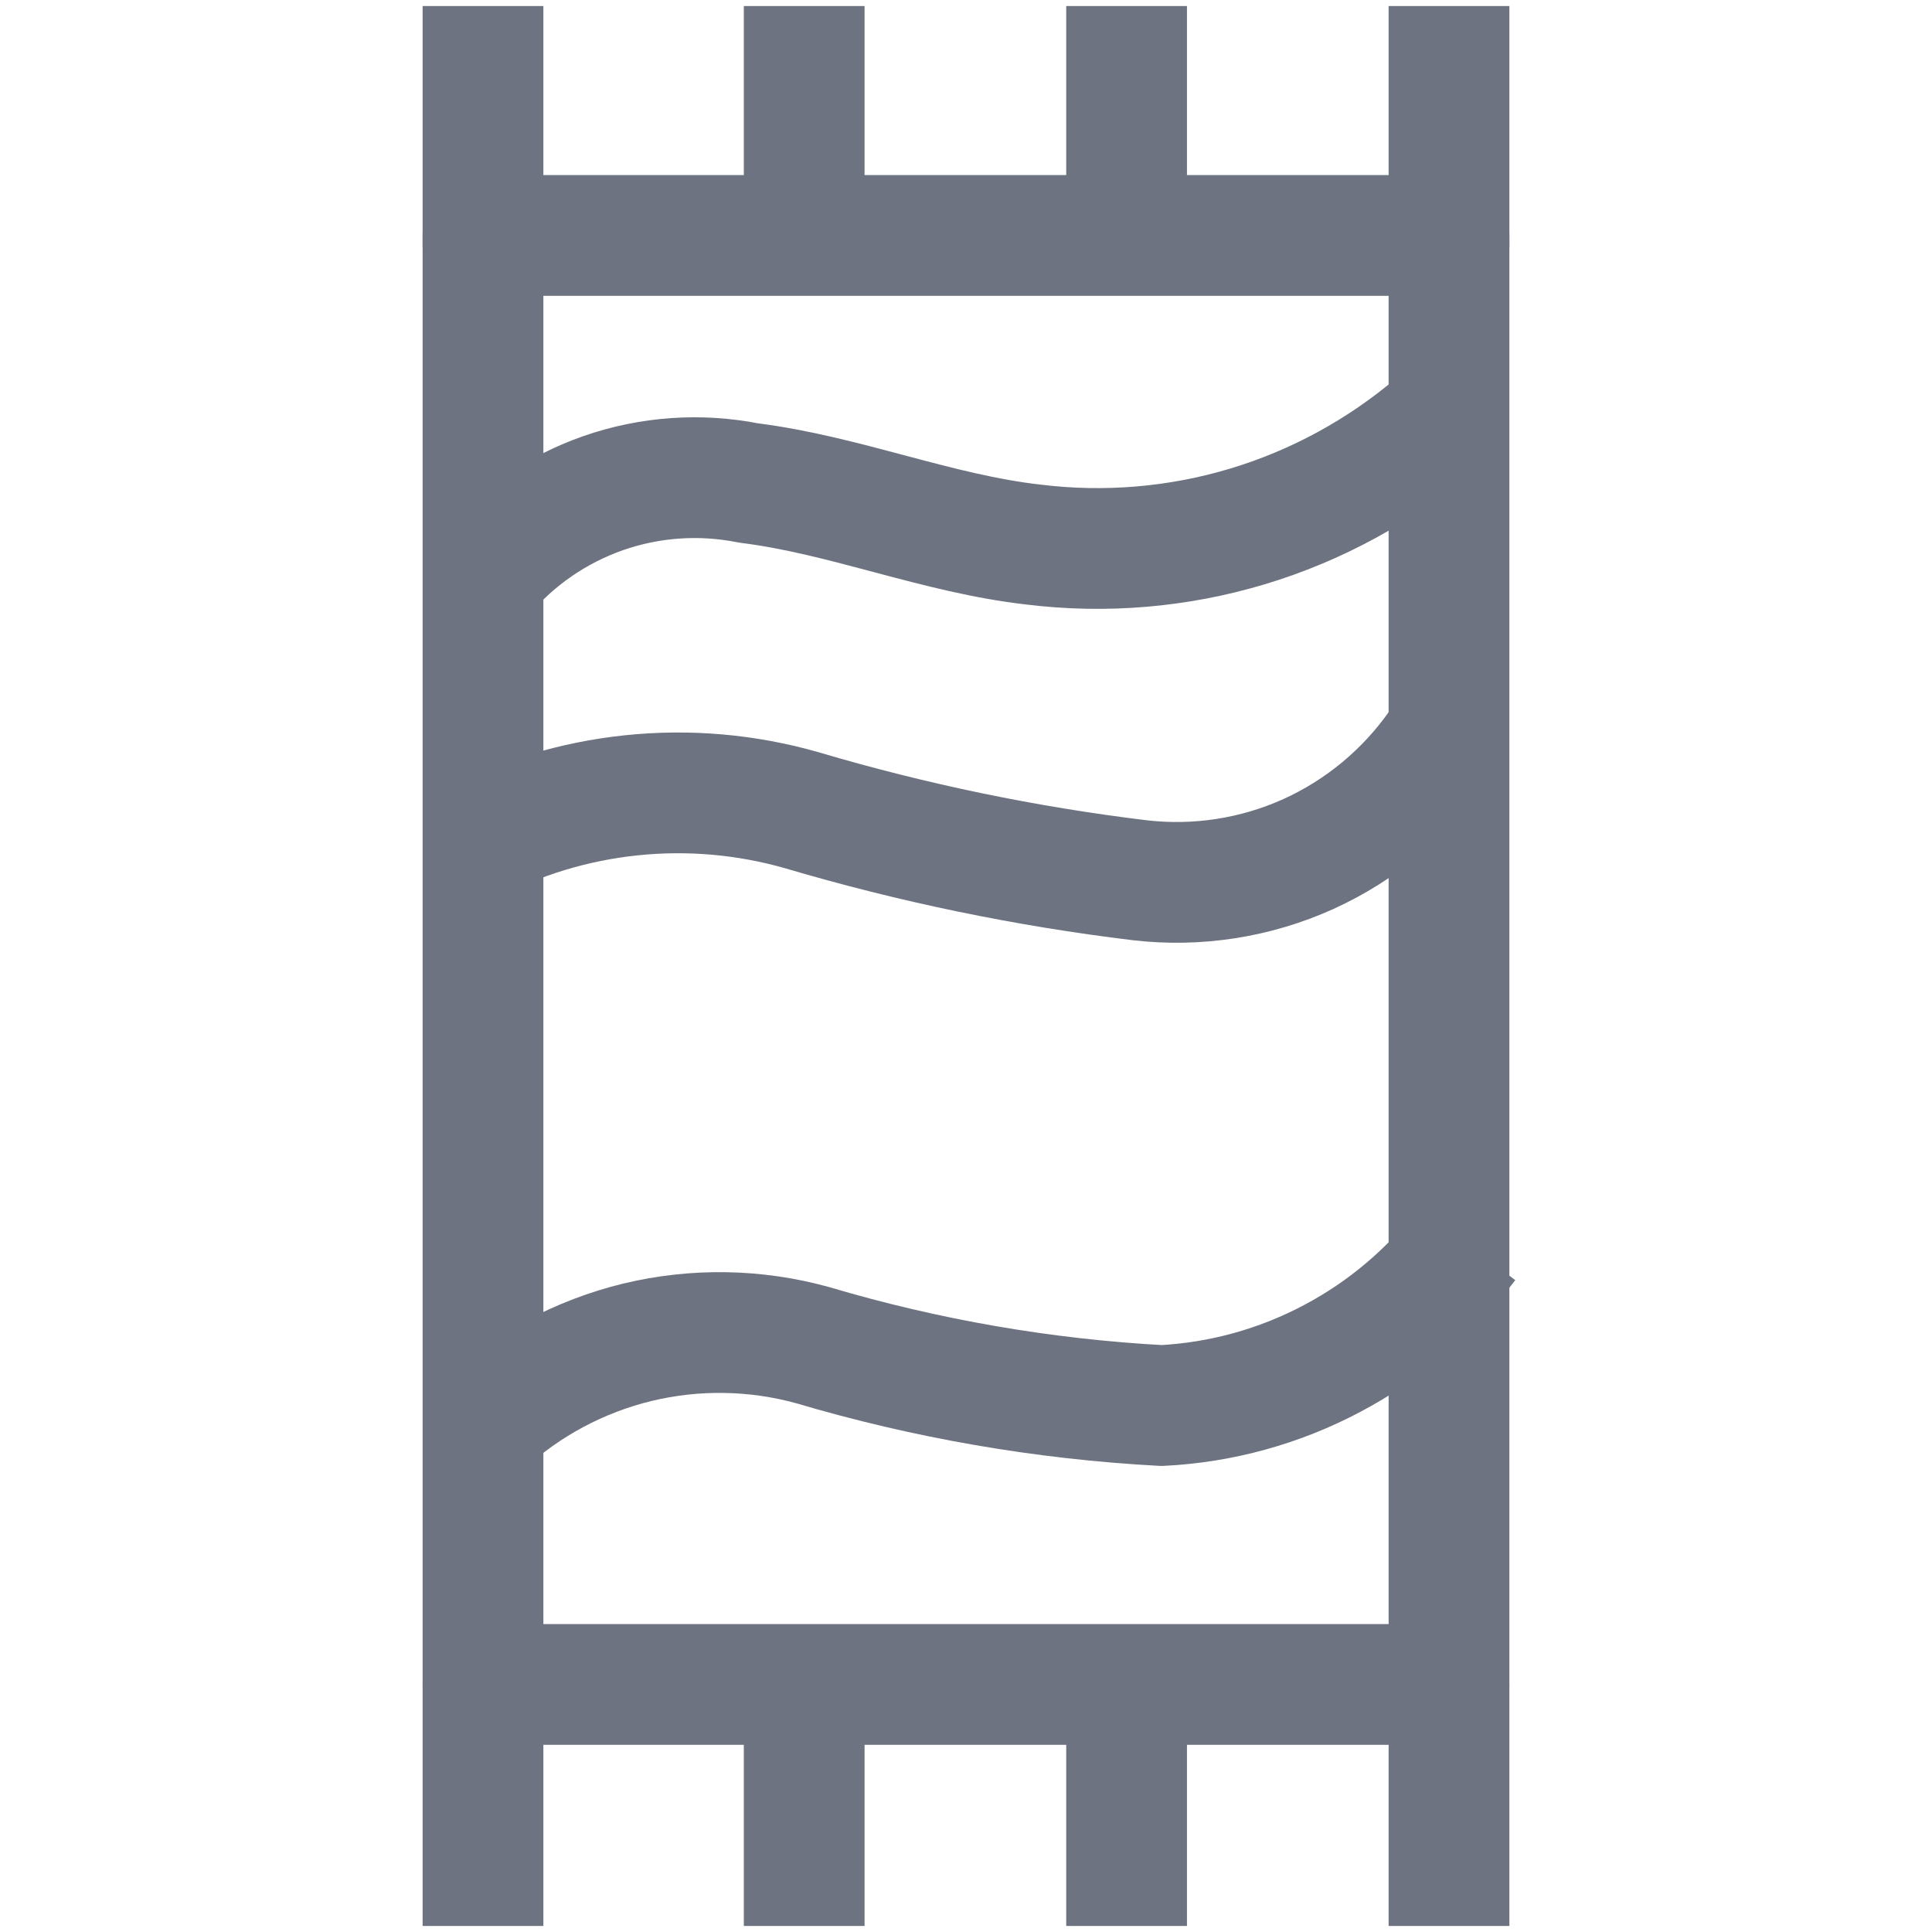
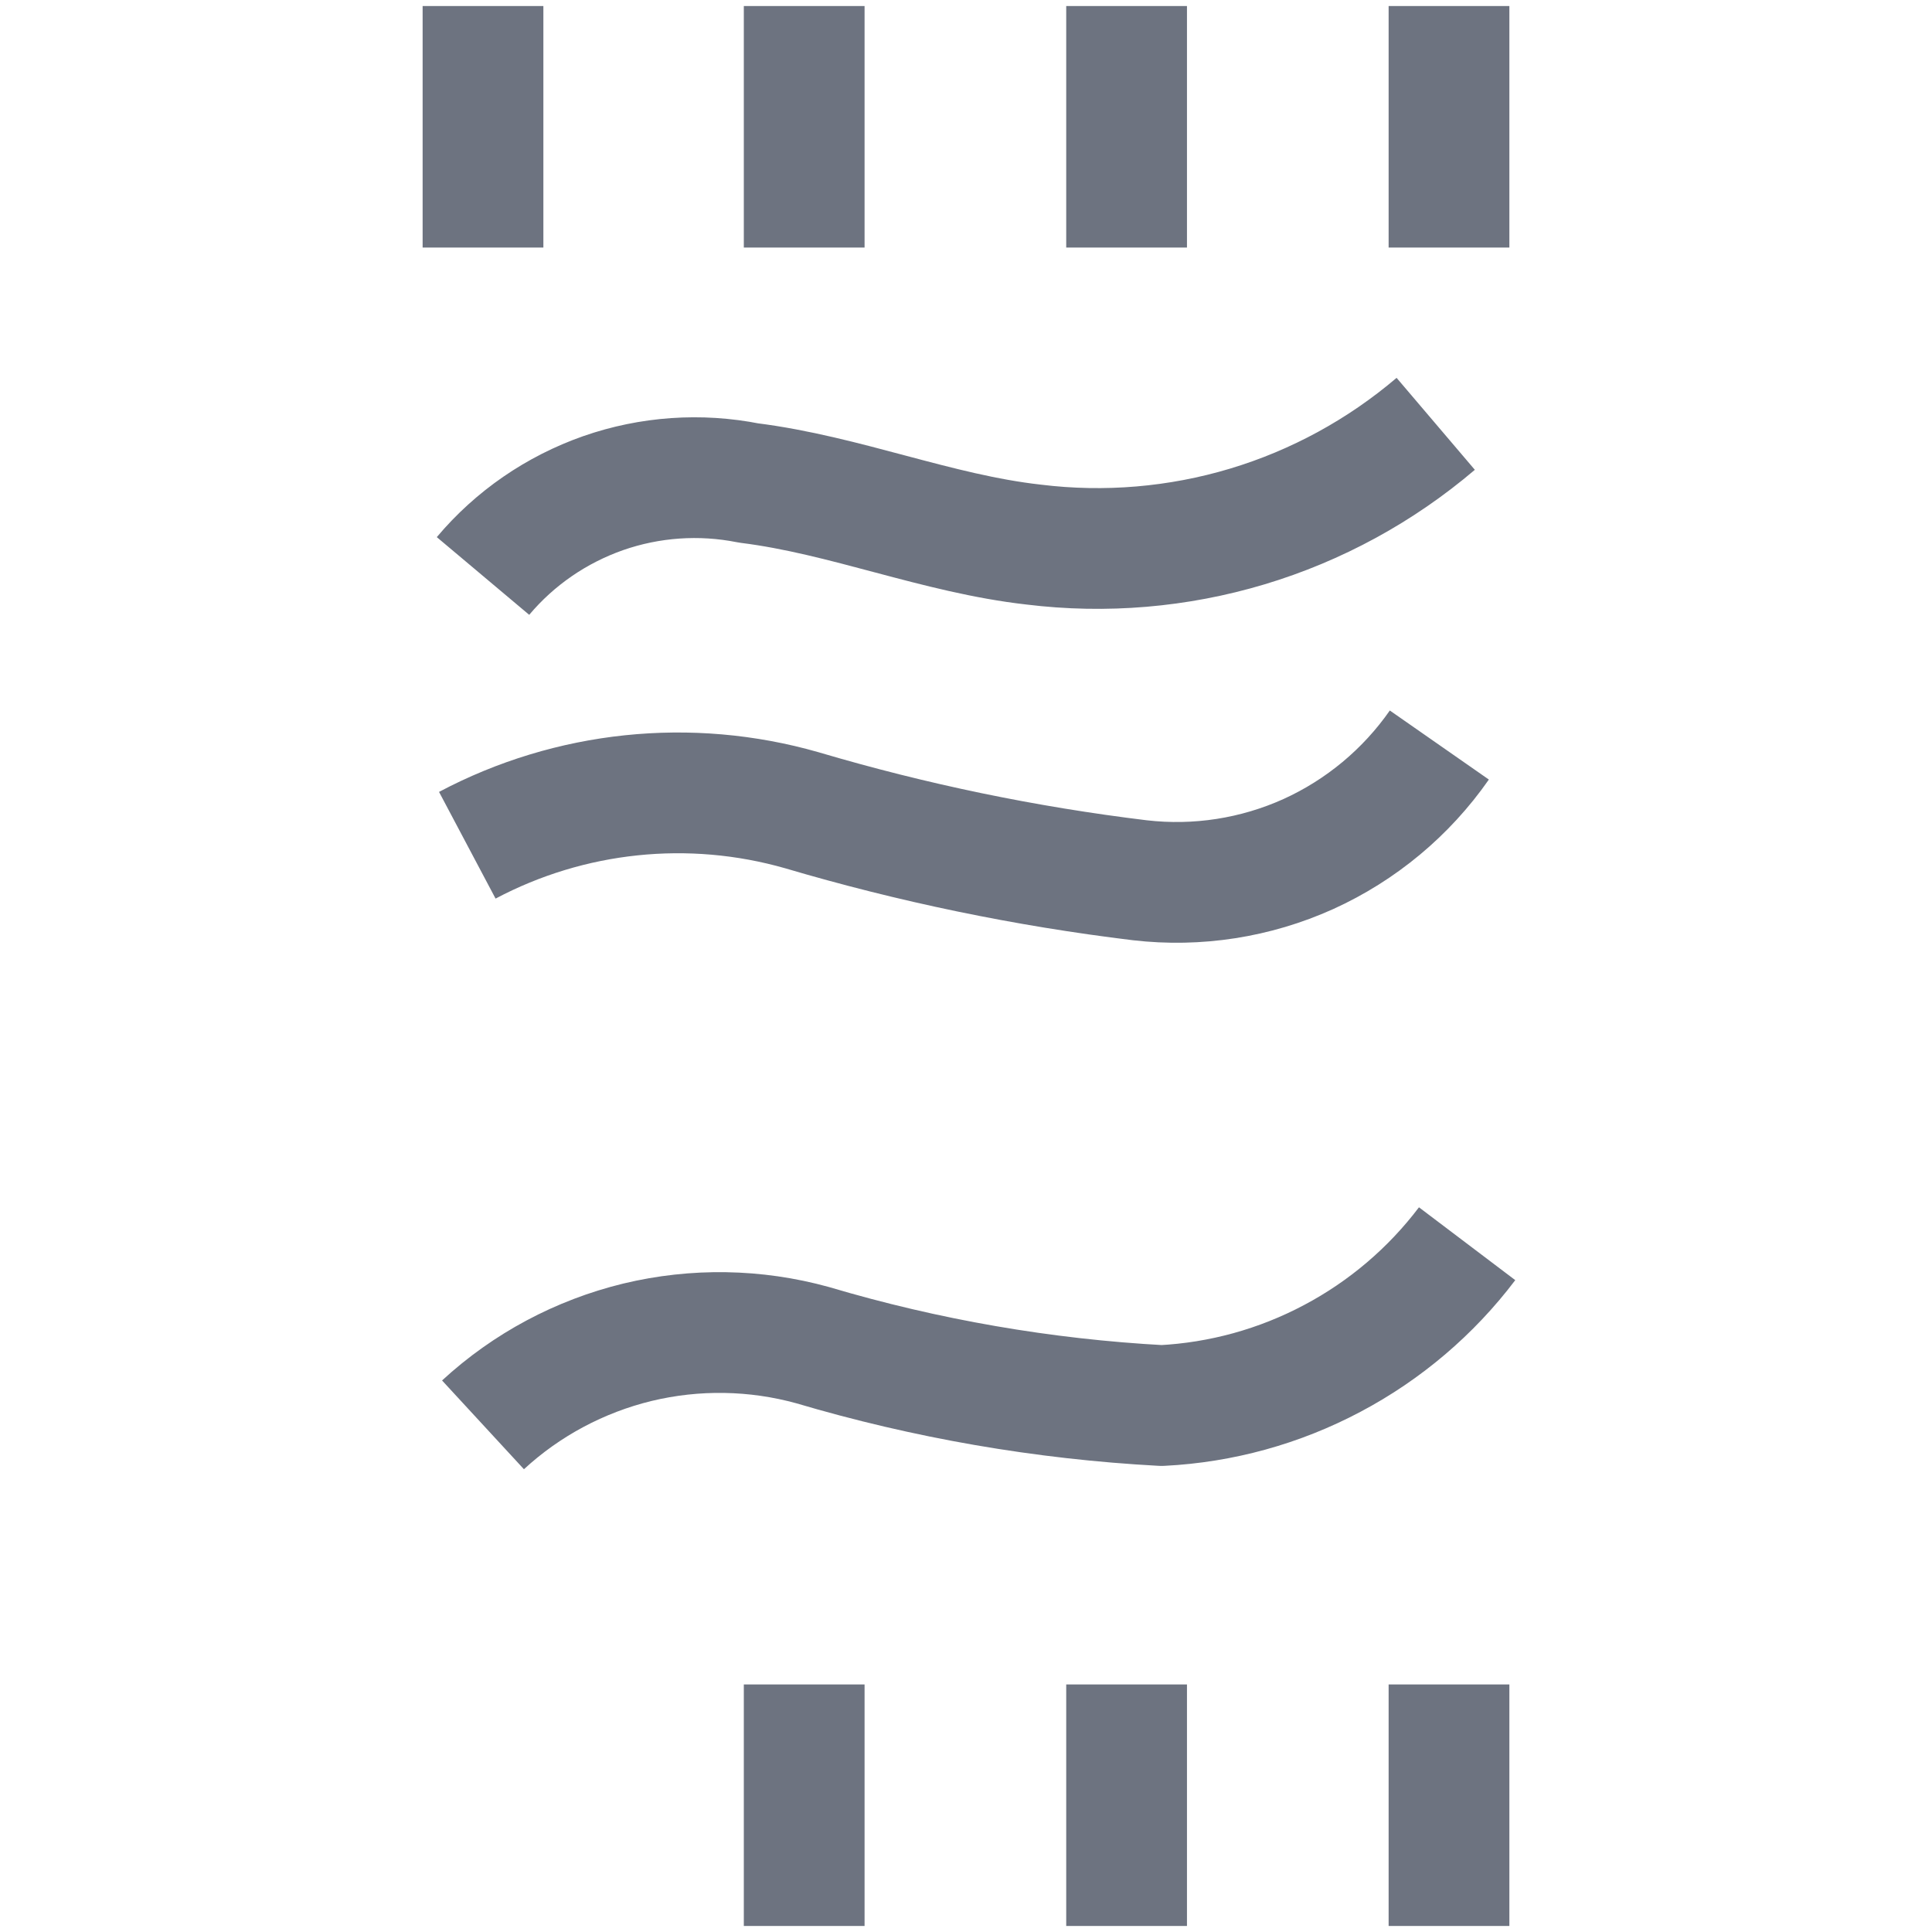
<svg xmlns="http://www.w3.org/2000/svg" width="16" height="16" viewBox="0 0 16 16" fill="none">
-   <path d="M12 1.95H4V13.95H12V1.95Z" stroke="#6D7380" stroke-linecap="round" stroke-linejoin="round" />
  <path d="M4 0.05V2.05" stroke="#6D7380" stroke-linejoin="round" />
  <path d="M12 0.05V2.05" stroke="#6D7380" stroke-linejoin="round" />
  <path d="M9.33 0.05V2.05" stroke="#6D7380" stroke-linejoin="round" />
  <path d="M6.66 0.05V2.05" stroke="#6D7380" stroke-linejoin="round" />
-   <path d="M4 13.95V15.95" stroke="#6D7380" stroke-linejoin="round" />
  <path d="M12 13.95V15.95" stroke="#6D7380" stroke-linejoin="round" />
  <path d="M9.33 13.95V15.95" stroke="#6D7380" stroke-linejoin="round" />
  <path d="M6.66 13.95V15.95" stroke="#6D7380" stroke-linejoin="round" />
  <path d="M4 4.77C4.264 4.456 4.608 4.22 4.995 4.084C5.382 3.949 5.798 3.92 6.2 4C7 4.1 7.76 4.42 8.56 4.51C9.154 4.583 9.757 4.532 10.33 4.36C10.903 4.188 11.434 3.898 11.89 3.51" stroke="#6D7380" stroke-linejoin="round" />
  <path d="M3.87 7C4.721 6.549 5.714 6.445 6.64 6.71C7.556 6.981 8.492 7.175 9.44 7.29C9.916 7.345 10.398 7.27 10.835 7.073C11.271 6.875 11.646 6.563 11.92 6.17" stroke="#6D7380" stroke-linejoin="round" />
  <path d="M4 11.8C4.361 11.467 4.802 11.232 5.279 11.116C5.757 11.001 6.256 11.009 6.73 11.14C7.67 11.419 8.64 11.587 9.62 11.64C10.114 11.615 10.596 11.482 11.033 11.25C11.47 11.019 11.852 10.694 12.15 10.3" stroke="#6D7380" stroke-linejoin="round" />
</svg>